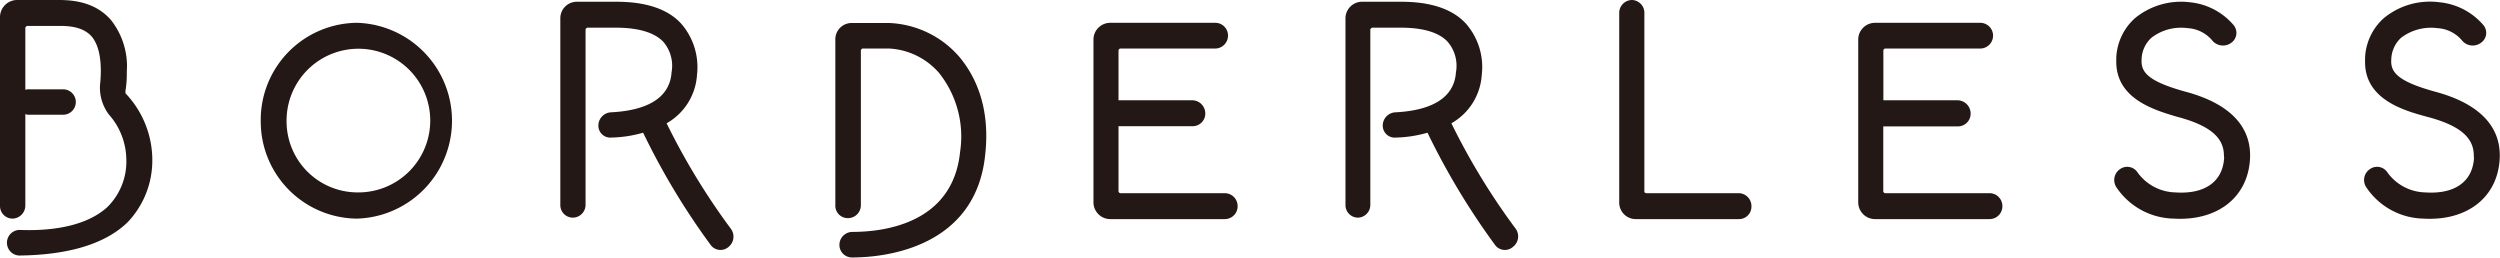
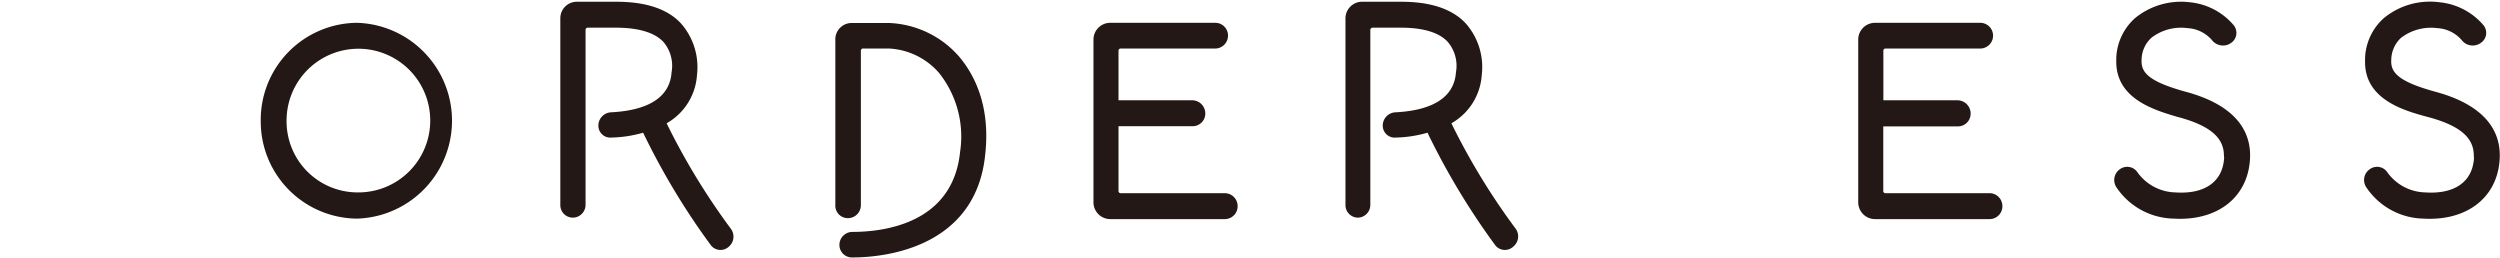
<svg xmlns="http://www.w3.org/2000/svg" viewBox="0 0 257.53 26.53">
  <defs>
    <style>.cls-1{fill:#231815;}</style>
  </defs>
  <g id="レイヤー_2" data-name="レイヤー 2">
    <g id="文字">
-       <path class="cls-1" d="M15.69,16.3v.12a9.22,9.22,0,0,1-2.54,6.47c-2.24,2.18-5.93,3.35-11,3.43a1.32,1.32,0,1,1,0-2.63c2.32.08,6.45-.1,8.92-2.37a6.59,6.59,0,0,0,1.94-5,7.08,7.08,0,0,0-1.8-4.53,4.61,4.61,0,0,1-.91-3c.25-2.3-.05-4.05-.83-5C8.45,2.6,6.67,2.67,5.76,2.67h-3s-.15.13-.15.18v6.4a1.21,1.21,0,0,1,.44-.05H6.5a1.31,1.31,0,1,1,0,2.62H3.05a.89.89,0,0,1-.44-.07v9.42a1.35,1.35,0,0,1-1.33,1.35A1.3,1.3,0,0,1,0,21.17V1.8A1.77,1.77,0,0,1,1.7,0h4c1.16,0,3.92-.07,5.76,2.1a7.67,7.67,0,0,1,1.6,5.3,11,11,0,0,1-.14,2c0,.15,0,.25.09.3A10,10,0,0,1,15.69,16.3Z" />
      <path class="cls-1" d="M36.79,2.35a10.09,10.09,0,0,1,0,20.17,10,10,0,0,1-9.93-10A10,10,0,0,1,36.79,2.35Zm0,17.47a7.4,7.4,0,1,0-7.27-7.35A7.32,7.32,0,0,0,36.79,19.82Z" />
      <path class="cls-1" d="M75.1,25.39a1.26,1.26,0,0,1-1.85-.1,73.14,73.14,0,0,1-7-11.62,12.74,12.74,0,0,1-3.25.5,1.23,1.23,0,0,1-1.36-1.25,1.37,1.37,0,0,1,1.31-1.35c2.31-.12,6-.75,6.23-4.12a3.79,3.79,0,0,0-.84-3.13C66.92,2.8,64,2.85,63.15,2.85H60.49a.29.29,0,0,0-.17.17v18.1A1.32,1.32,0,0,1,59,22.42a1.29,1.29,0,0,1-1.28-1.3V1.92A1.7,1.7,0,0,1,59.46.18h3.62c1.23,0,5-.08,7.12,2.29A6.82,6.82,0,0,1,71.8,7.7a6.17,6.17,0,0,1-3.13,5,69.89,69.89,0,0,0,6.62,10.87A1.35,1.35,0,0,1,75.1,25.39Z" />
      <path class="cls-1" d="M91.61,2.37a10.09,10.09,0,0,1,7.12,3.38c1.53,1.77,3.33,5,2.76,10.15-.94,9.49-10.1,10.62-13.67,10.62a1.29,1.29,0,0,1-1.35-1.33,1.34,1.34,0,0,1,1.3-1.3c3.23,0,10.37-.82,11.13-8.24a10.52,10.52,0,0,0-2.16-8.13A7.31,7.31,0,0,0,91.61,5h-2.8s-.13.13-.13.18V21.12a1.33,1.33,0,0,1-1.35,1.35,1.28,1.28,0,0,1-1.28-1.35v-17a1.68,1.68,0,0,1,1.72-1.75Z" />
      <path class="cls-1" d="M127.49,21.27a1.32,1.32,0,0,1-1.31,1.3H114.36a1.73,1.73,0,0,1-1.72-1.75V4.1a1.73,1.73,0,0,1,1.72-1.75H125.2a1.31,1.31,0,0,1,1.3,1.3A1.33,1.33,0,0,1,125.2,5h-9.78a.22.22,0,0,0-.2.2v5.13h7.64a1.36,1.36,0,0,1,1.3,1.37,1.3,1.3,0,0,1-1.3,1.3h-7.64V19.7a.22.22,0,0,0,.2.2h10.76A1.33,1.33,0,0,1,127.49,21.27Z" />
      <path class="cls-1" d="M155.9,25.39a1.26,1.26,0,0,1-1.85-.1,73.91,73.91,0,0,1-7-11.62,12.74,12.74,0,0,1-3.25.5,1.23,1.23,0,0,1-1.36-1.25,1.37,1.37,0,0,1,1.31-1.35c2.31-.12,6-.75,6.23-4.12a3.79,3.79,0,0,0-.84-3.13c-1.38-1.52-4.26-1.47-5.14-1.47h-2.67s-.17.12-.17.17v18.1a1.31,1.31,0,0,1-1.28,1.3,1.29,1.29,0,0,1-1.28-1.3V1.92a1.71,1.71,0,0,1,1.7-1.74h3.62c1.23,0,5-.08,7.12,2.29a6.78,6.78,0,0,1,1.6,5.23,6.17,6.17,0,0,1-3.13,5,69.29,69.29,0,0,0,6.63,10.87A1.35,1.35,0,0,1,155.9,25.39Z" />
-       <path class="cls-1" d="M169.39,1.4V19.77c0,.05.12.13.19.13h9.53a1.33,1.33,0,0,1,1.31,1.37,1.28,1.28,0,0,1-1.31,1.3H168.52a1.7,1.7,0,0,1-1.72-1.75V1.4A1.33,1.33,0,0,1,168.11,0,1.32,1.32,0,0,1,169.39,1.4Z" />
      <path class="cls-1" d="M206.27,21.27a1.32,1.32,0,0,1-1.31,1.3H193.14a1.73,1.73,0,0,1-1.72-1.75V4.1a1.73,1.73,0,0,1,1.72-1.75H204a1.32,1.32,0,0,1,1.31,1.3A1.33,1.33,0,0,1,204,5H194.2a.21.21,0,0,0-.19.2v5.13h7.63A1.37,1.37,0,0,1,203,11.72a1.31,1.31,0,0,1-1.31,1.3H194V19.7a.21.21,0,0,0,.19.2H205A1.33,1.33,0,0,1,206.27,21.27Z" />
      <path class="cls-1" d="M225.55.23A6.78,6.78,0,0,1,230.1,2.6a1.25,1.25,0,0,1-.24,1.8,1.44,1.44,0,0,1-1.93-.18,3.56,3.56,0,0,0-2.58-1.32,5,5,0,0,0-3.74,1,3.12,3.12,0,0,0-1,2.25c-.07,1.25.62,2.2,4.36,3.25,1.85.5,7.39,2.07,6.77,7.42-.42,3.7-3.5,5.95-7.8,5.7A7.27,7.27,0,0,1,218,19.27a1.36,1.36,0,0,1,.42-1.87,1.27,1.27,0,0,1,1.73.3,4.94,4.94,0,0,0,3.94,2.12c2.9.2,4.75-1,5-3.3a1.6,1.6,0,0,0,0-.5c0-1.87-1.48-3.12-4.86-4C222,11.35,218,10.22,218,6.35V6a5.79,5.79,0,0,1,1.92-4.12A7.48,7.48,0,0,1,225.55.23Z" />
      <path class="cls-1" d="M251.27.23a6.81,6.81,0,0,1,4.56,2.37,1.24,1.24,0,0,1-.25,1.8,1.43,1.43,0,0,1-1.92-.18,3.56,3.56,0,0,0-2.58-1.32,5.08,5.08,0,0,0-3.75,1,3.15,3.15,0,0,0-1,2.25c-.08,1.25.61,2.2,4.36,3.25,1.84.5,7.39,2.07,6.77,7.42-.42,3.7-3.5,5.95-7.81,5.7a7.26,7.26,0,0,1-5.91-3.25,1.35,1.35,0,0,1,.42-1.87,1.27,1.27,0,0,1,1.73.3,4.94,4.94,0,0,0,3.94,2.12c2.9.2,4.75-1,5-3.3a2,2,0,0,0,0-.5c0-1.87-1.47-3.12-4.85-4-2.29-.62-6.35-1.75-6.35-5.62V6a5.79,5.79,0,0,1,1.92-4.12A7.46,7.46,0,0,1,251.27.23Z" />
    </g>
  </g>
</svg>